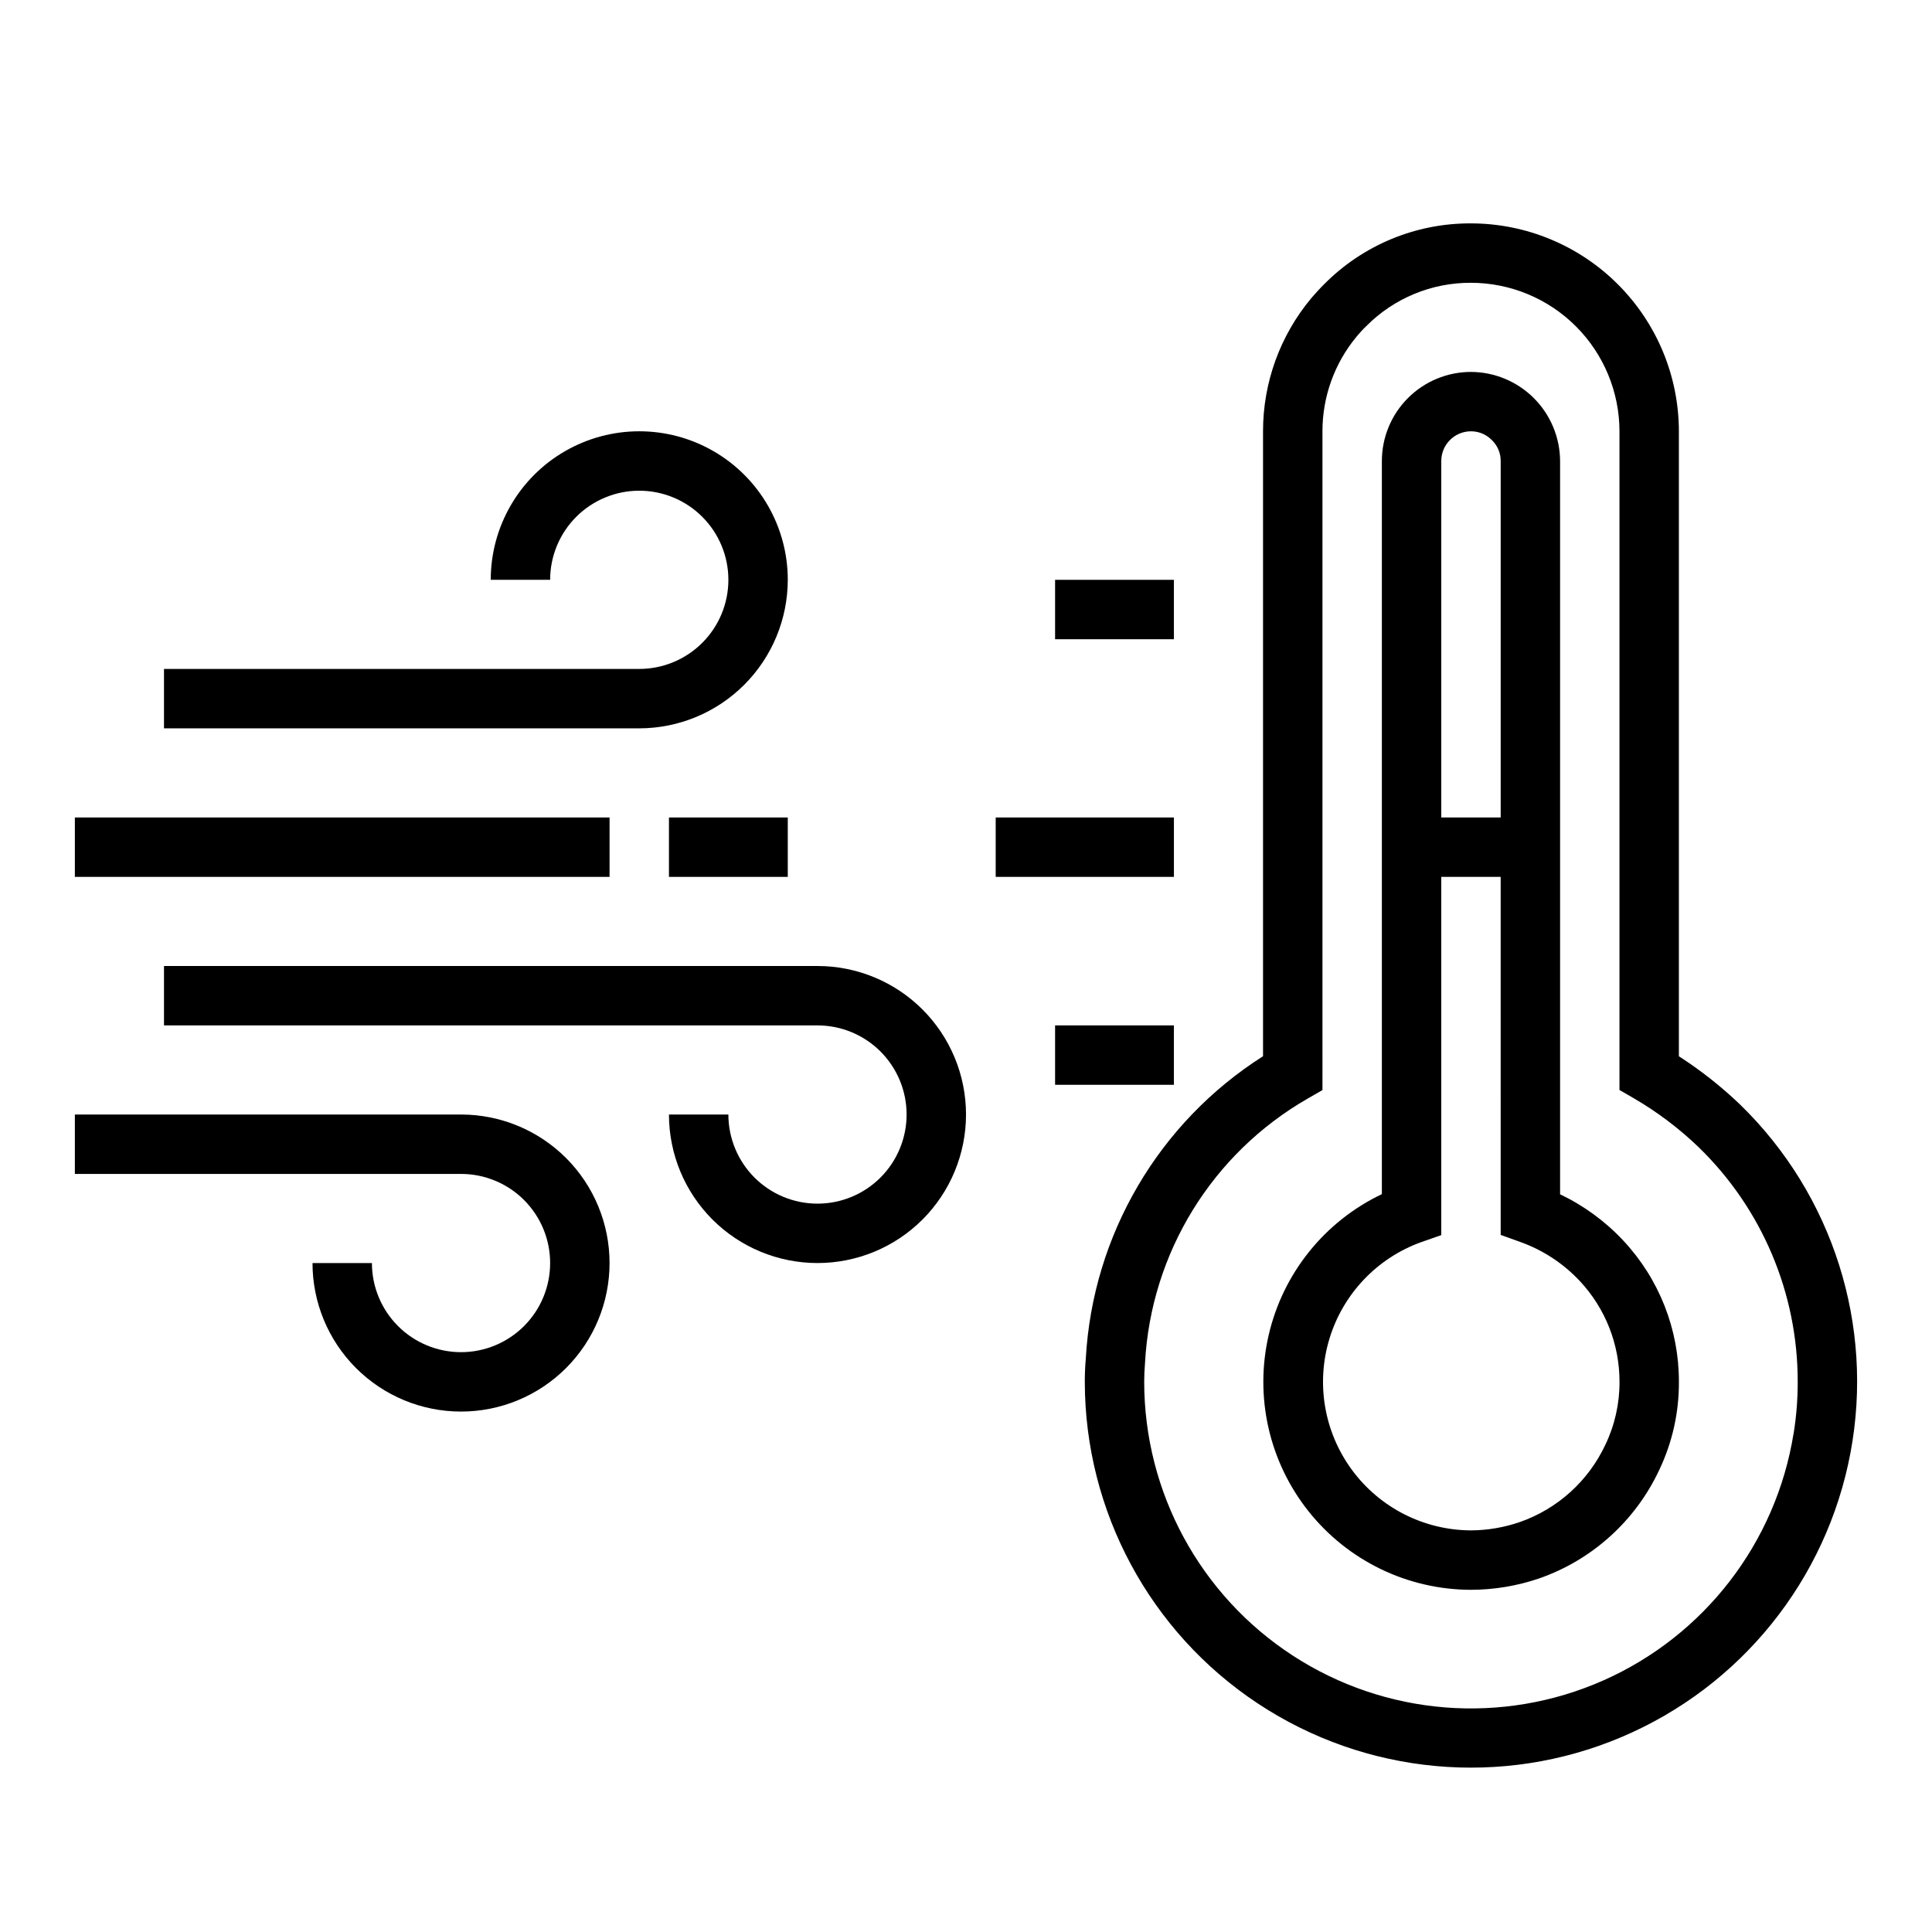
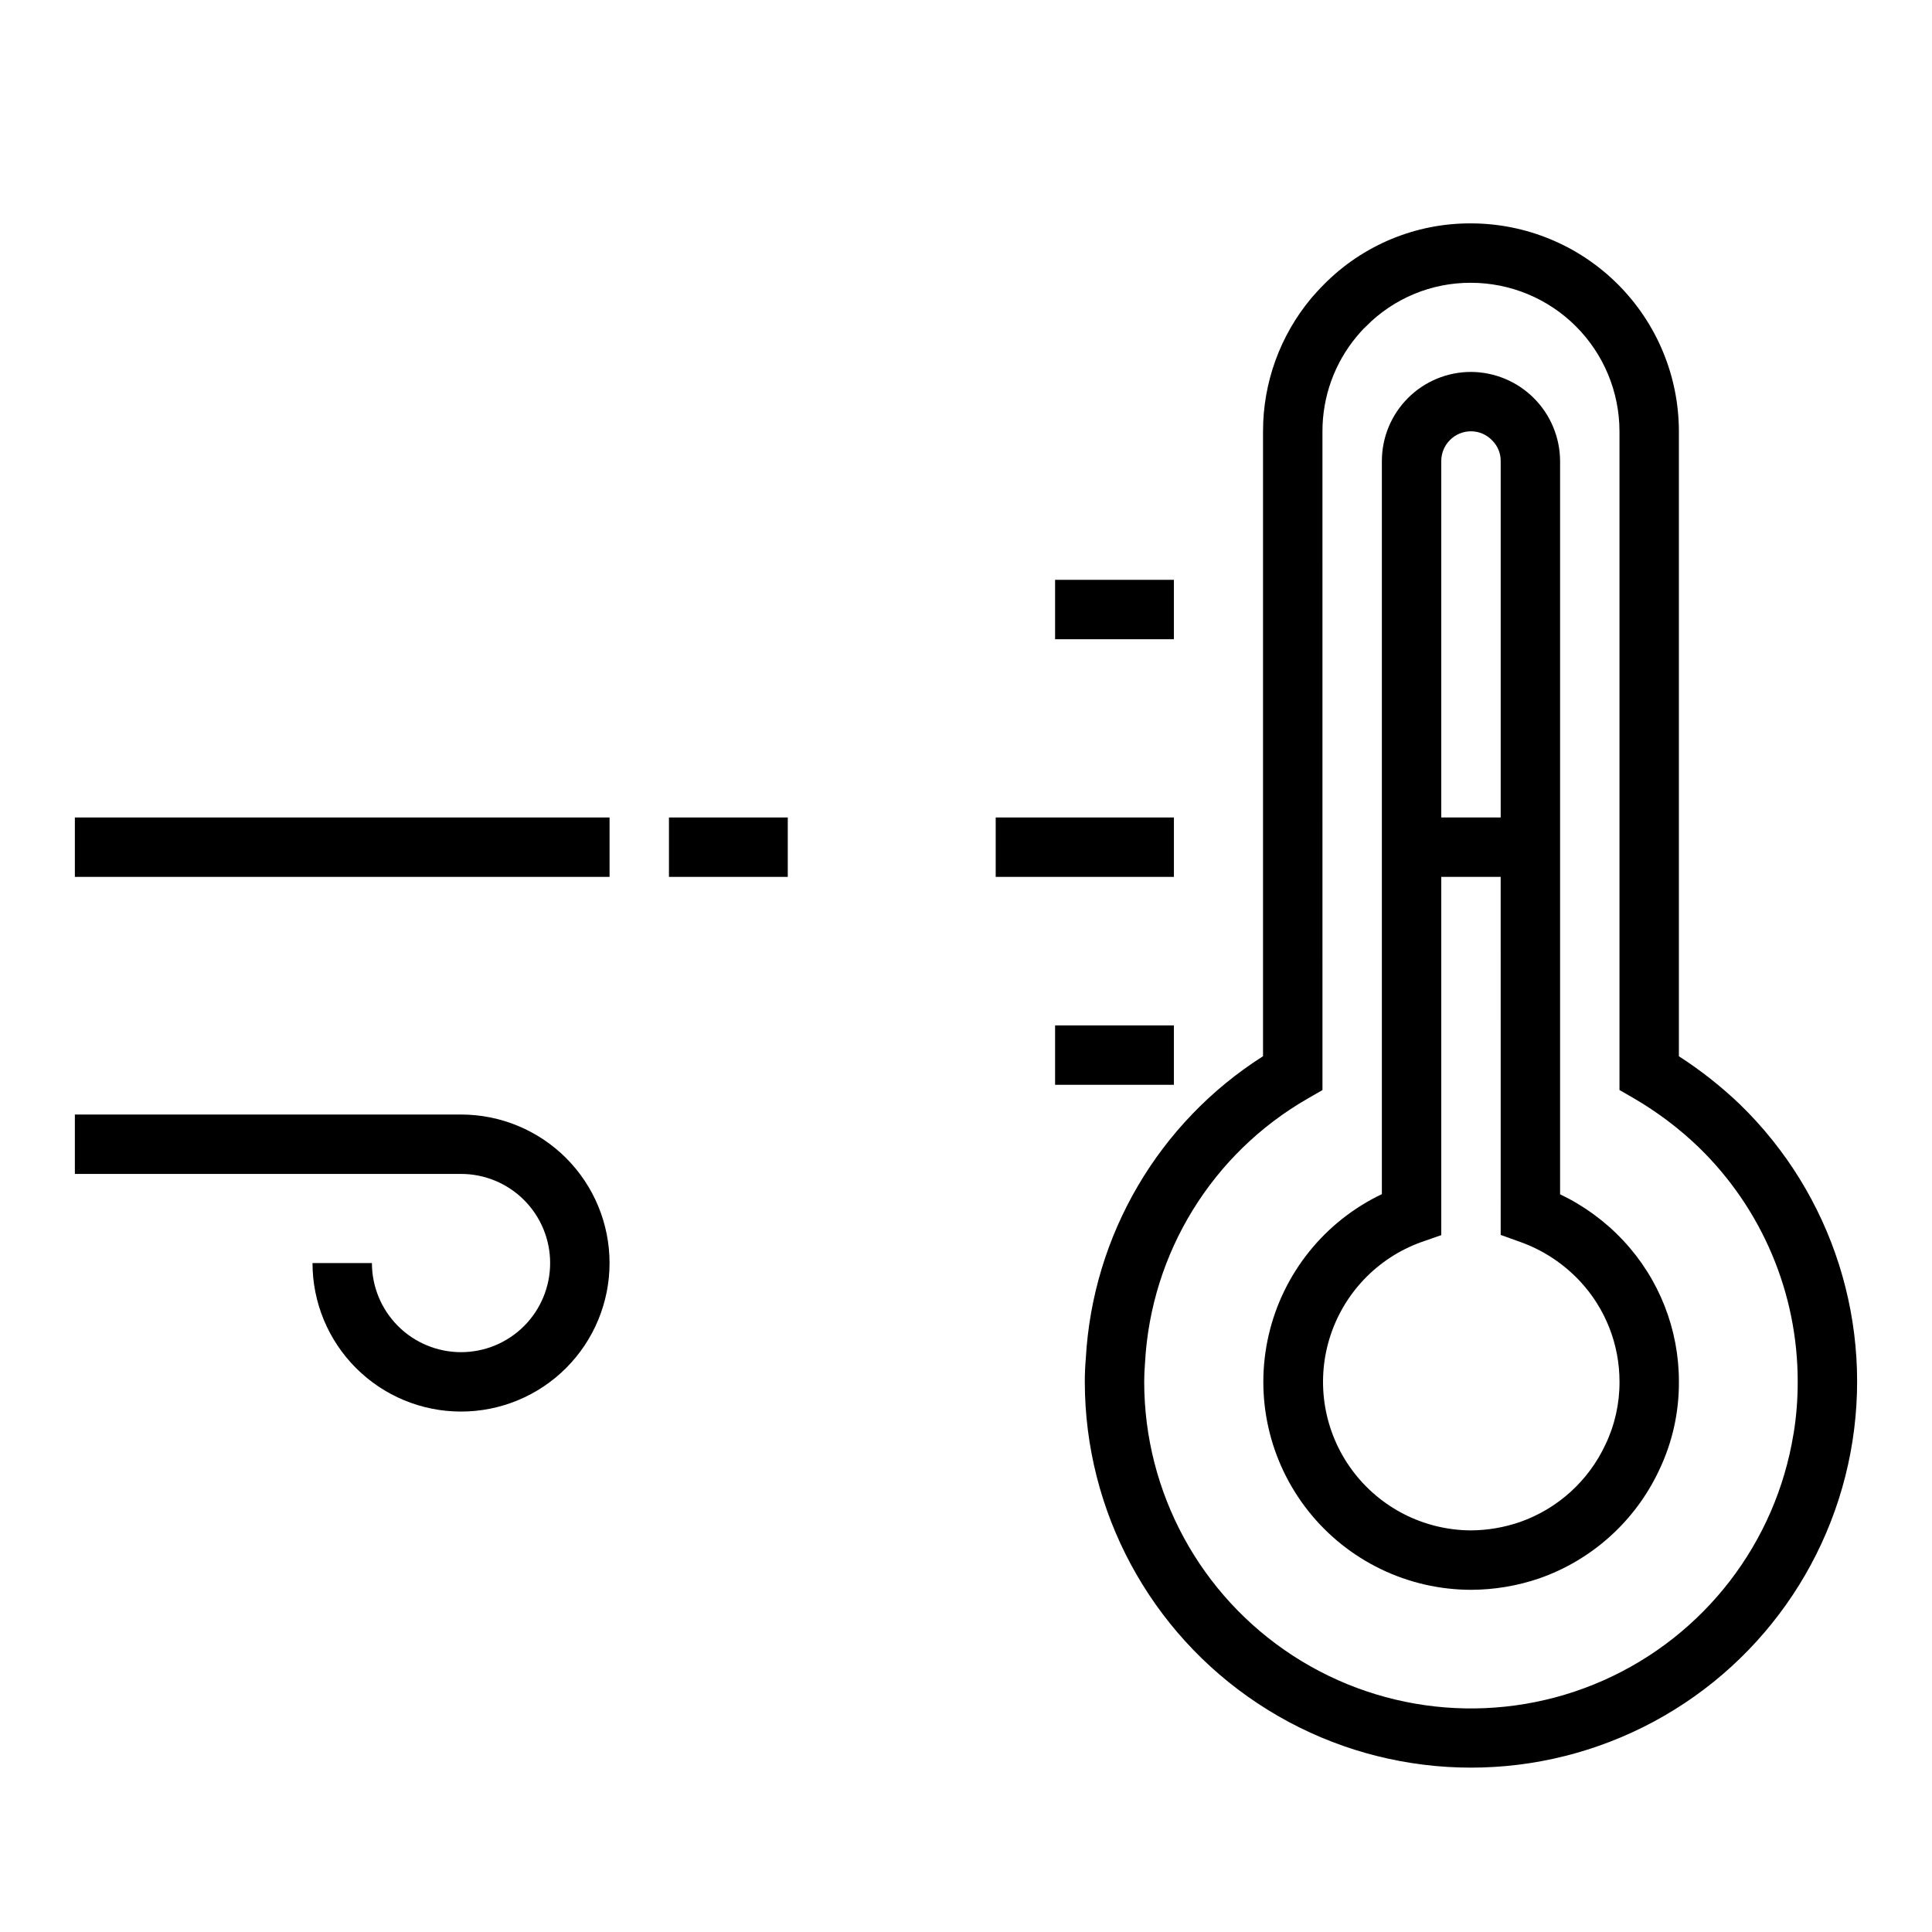
<svg xmlns="http://www.w3.org/2000/svg" fill="#000000" width="800px" height="800px" version="1.1" viewBox="144 144 512 512">
  <g>
    <path d="m605.14 436.72-0.062-0.062c-4.965-4.754-10.375-9.02-16.156-12.738v-165.62c-0.016-14.609-5.828-28.613-16.16-38.941-10.328-10.332-24.332-16.145-38.941-16.16-14.629-0.07-28.664 5.758-38.945 16.16-1.172 1.164-2.25 2.363-3.387 3.668h0.004c-8.262 9.898-12.785 22.383-12.777 35.273v165.61c-27.645 17.566-45.129 47.379-46.965 80.082-0.18 2.047-0.27 4.164-0.27 6.211h0.004c0.031 34.301 17.242 66.301 45.844 85.234 28.602 18.938 64.785 22.281 96.371 8.914 31.59-13.367 54.379-41.668 60.703-75.379 6.32-33.715-4.664-68.352-29.262-92.254zm14.168 87.215c-4.656 28.914-23.617 53.52-50.395 65.391-26.777 11.867-57.742 9.398-82.297-6.566-24.555-15.969-39.375-43.266-39.391-72.555 0-1.574 0.07-3.227 0.219-5.078 1.59-29.117 17.805-55.449 43.086-69.98l3.938-2.266-0.004-174.58c-0.008-9.172 3.195-18.055 9.055-25.109 0.789-0.953 1.574-1.828 2.519-2.723v-0.004c7.336-7.418 17.348-11.57 27.781-11.523 10.434 0.012 20.438 4.164 27.816 11.543s11.531 17.383 11.543 27.816v174.56l3.938 2.273-0.004 0.004c6.172 3.602 11.895 7.926 17.043 12.879 16.82 16.312 26.293 38.758 26.254 62.188 0.012 4.598-0.352 9.188-1.086 13.73z" />
    <path d="m557.44 460.5v-194.32c-0.031-6.254-2.527-12.246-6.949-16.668-4.422-4.422-10.41-6.918-16.664-6.949-6.266 0-12.273 2.488-16.699 6.918-4.43 4.426-6.918 10.434-6.918 16.699v194.28c-15.156 7.219-26.199 20.953-29.988 37.309-3.793 16.355 0.078 33.547 10.516 46.695 10.438 13.152 26.301 20.828 43.09 20.852 6.16-0.016 12.277-1.039 18.105-3.031 14.008-4.898 25.453-15.234 31.754-28.672 3.496-7.305 5.285-15.305 5.242-23.402 0.031-13.883-5.223-27.254-14.695-37.398-4.777-5.121-10.473-9.297-16.793-12.312zm-23.613-202.2c2.125-0.004 4.156 0.871 5.613 2.418 1.461 1.438 2.277 3.406 2.258 5.457v94.461h-15.746v-94.461c0-4.348 3.527-7.875 7.875-7.875zm35.605 268.58c-4.484 9.586-12.641 16.965-22.625 20.469-4.18 1.441-8.562 2.191-12.98 2.219-12.441-0.047-24.129-5.973-31.516-15.984-7.391-10.008-9.613-22.922-5.992-34.824 3.617-11.902 12.652-21.395 24.359-25.598l5.273-1.84v-94.938h15.742l0.004 94.883 5.211 1.875v-0.004c6.019 2.156 11.434 5.719 15.801 10.391 6.75 7.242 10.496 16.777 10.477 26.68 0.023 5.769-1.258 11.473-3.754 16.672z" />
    <path d="m423.61 297.66h31.488v15.742h-31.488z" />
    <path d="m407.87 360.64h47.23v15.742h-47.23z" />
    <path d="m423.61 415.74h31.488v15.742h-31.488z" />
-     <path d="m352.77 297.66c0-14.062-7.5-27.059-19.68-34.09-12.176-7.031-27.184-7.031-39.359 0-12.18 7.031-19.68 20.027-19.68 34.09h15.742c0-6.266 2.488-12.273 6.918-16.699 4.43-4.43 10.438-6.918 16.699-6.918s12.27 2.488 16.699 6.918c4.43 4.426 6.918 10.434 6.918 16.699 0 6.262-2.488 12.27-6.918 16.695-4.43 4.43-10.438 6.918-16.699 6.918h-125.95v15.742l125.95 0.004c10.434-0.012 20.438-4.164 27.816-11.543 7.379-7.379 11.531-17.383 11.543-27.816z" />
    <path d="m163.84 360.64h141.7v15.742h-141.7z" />
    <path d="m321.28 360.64h31.488v15.742h-31.488z" />
-     <path d="m360.64 400h-173.18v15.742h173.18c6.266 0 12.273 2.488 16.699 6.918 4.43 4.43 6.918 10.434 6.918 16.699 0 6.262-2.488 12.27-6.918 16.699-4.426 4.43-10.434 6.918-16.699 6.918-6.262 0-12.27-2.488-16.699-6.918-4.426-4.43-6.914-10.438-6.914-16.699h-15.746c0 10.438 4.148 20.449 11.527 27.832 7.383 7.379 17.395 11.527 27.832 11.527 10.441 0 20.453-4.148 27.832-11.527 7.383-7.383 11.531-17.395 11.531-27.832 0-10.441-4.148-20.449-11.531-27.832-7.379-7.383-17.391-11.527-27.832-11.527z" />
    <path d="m266.18 439.36h-102.34v15.742h102.34c6.262 0 12.27 2.488 16.699 6.918 4.426 4.43 6.914 10.438 6.914 16.699s-2.488 12.27-6.914 16.699c-4.43 4.43-10.438 6.918-16.699 6.918-6.266 0-12.273-2.488-16.699-6.918-4.43-4.43-6.918-10.438-6.918-16.699h-15.746c0 10.438 4.148 20.449 11.531 27.832 7.379 7.383 17.391 11.527 27.832 11.527 10.438 0 20.449-4.144 27.832-11.527 7.379-7.383 11.527-17.395 11.527-27.832s-4.148-20.449-11.527-27.832c-7.383-7.383-17.395-11.527-27.832-11.527z" />
  </g>
</svg>